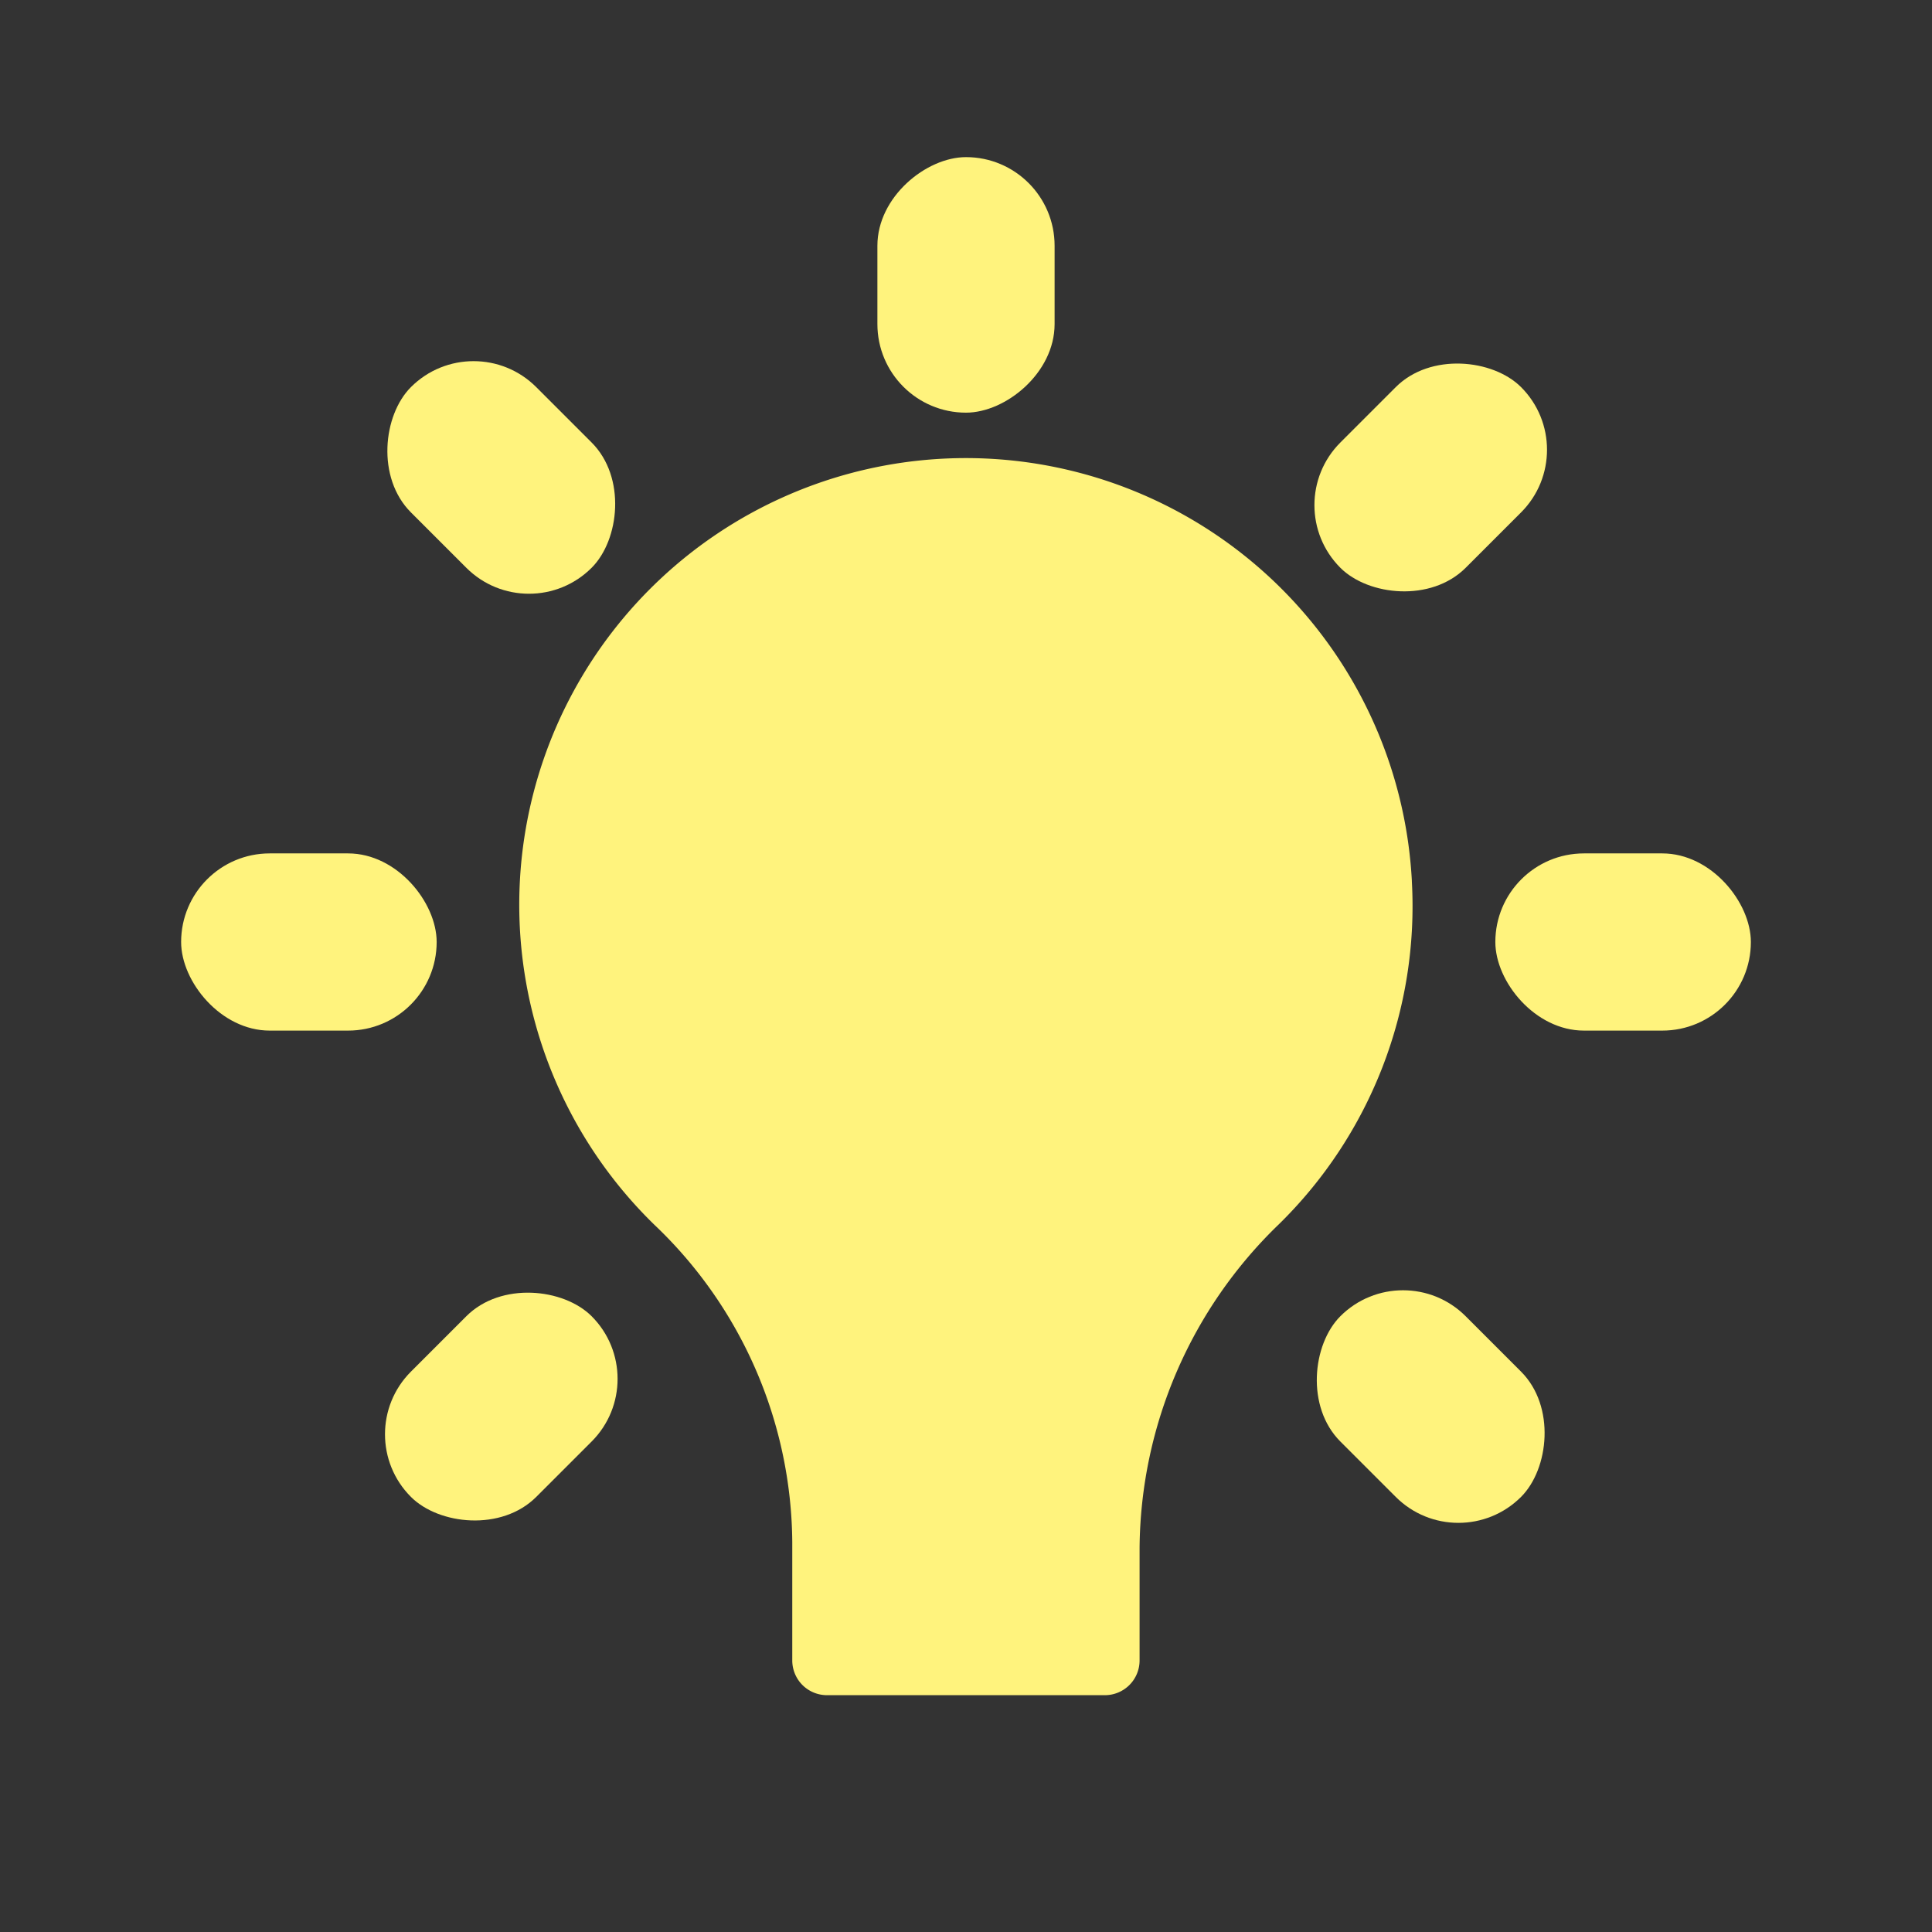
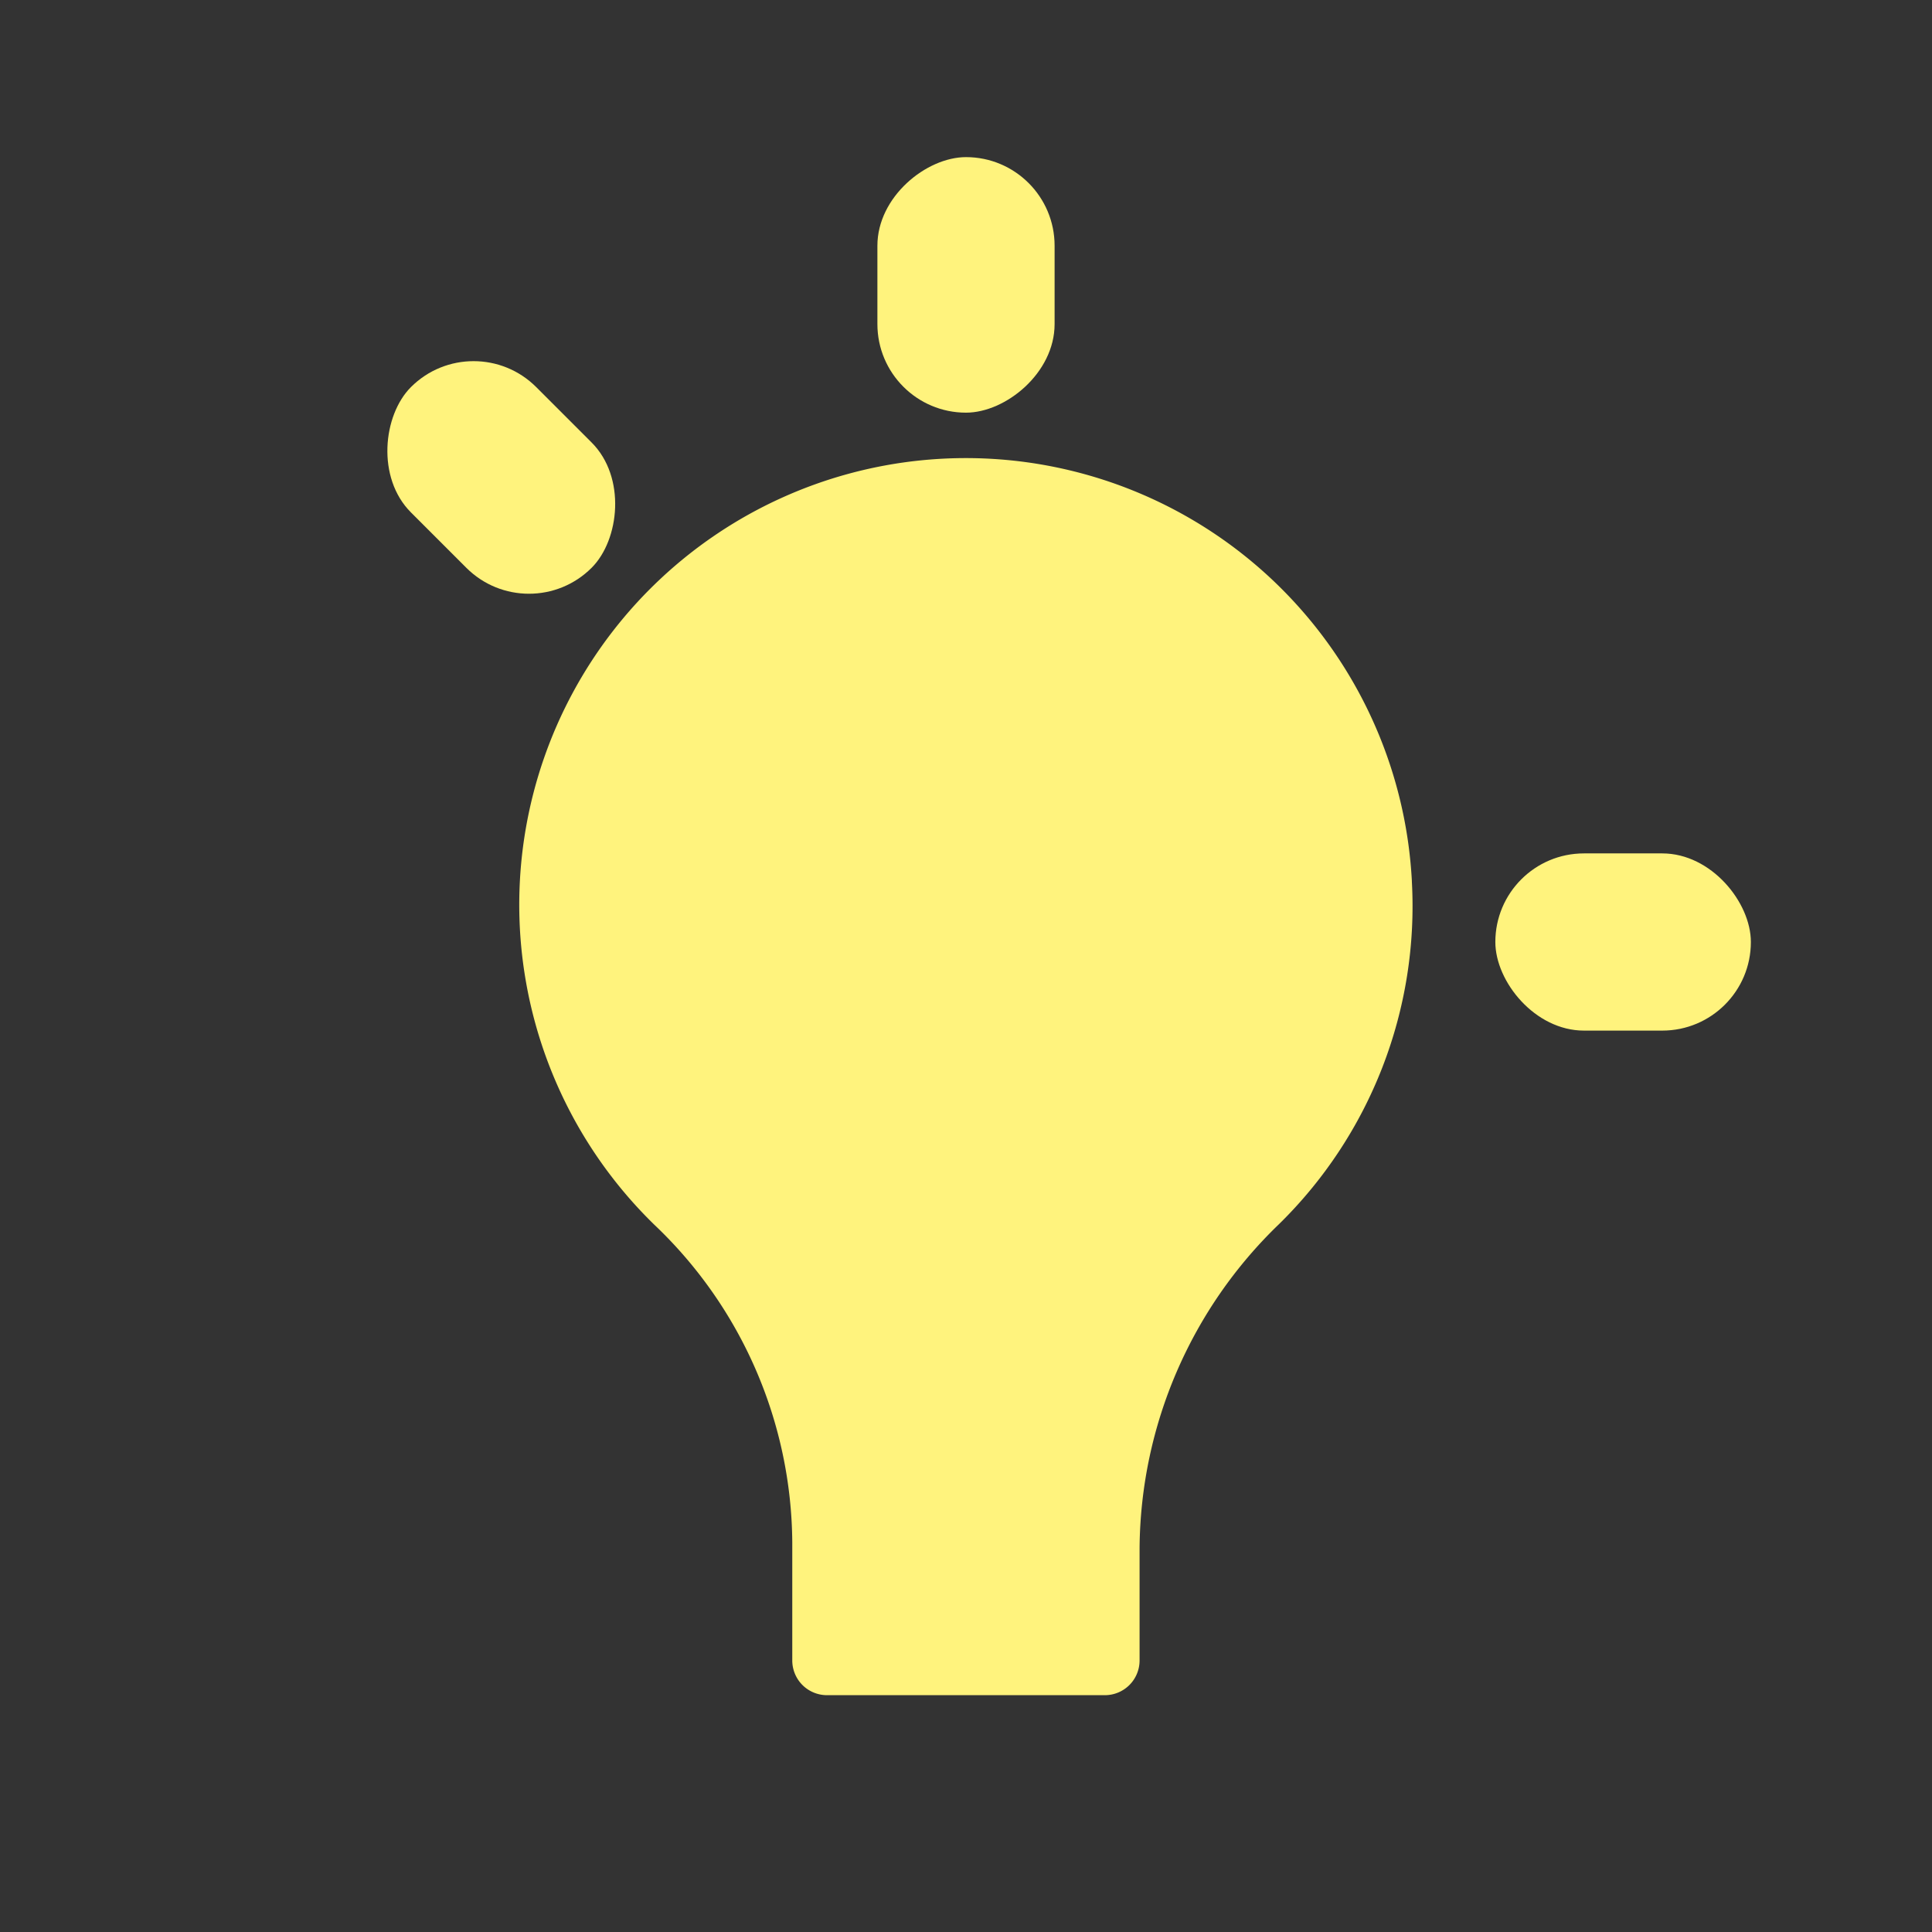
<svg xmlns="http://www.w3.org/2000/svg" id="WIP" viewBox="0 0 128 128">
  <rect x="0" y="0" width="128" height="128" fill="#333333" stroke="none" />
  <defs>
    <style>.cls-1{fill:#fff37d;}</style>
  </defs>
  <path class="cls-1" d="M93.54,58.41a29.5,29.5,0,0,1-8.81,22.7,30.1,30.1,0,0,0-9.23,21.44V110a2.3,2.3,0,0,1-2.3,2.31H54.8A2.3,2.3,0,0,1,52.49,110v-7.84a29.29,29.29,0,0,0-9.12-21,29.59,29.59,0,1,1,50.17-22.8Z" />
-   <rect class="cls-1" x="12" y="56.54" width="16.93" height="11.74" rx="5.87" />
  <rect class="cls-1" x="99.07" y="56.54" width="16.93" height="11.74" rx="5.87" />
  <rect class="cls-1" x="24.75" y="25.76" width="16.93" height="11.74" rx="5.87" transform="translate(32.09 -14.22) rotate(45)" />
-   <rect class="cls-1" x="86.32" y="87.32" width="16.93" height="11.74" rx="5.87" transform="translate(93.66 -39.73) rotate(45)" />
-   <rect class="cls-1" x="24.75" y="87.32" width="16.93" height="11.74" rx="5.87" transform="translate(-56.17 50.78) rotate(-45)" />
-   <rect class="cls-1" x="86.32" y="25.76" width="16.93" height="11.74" rx="5.87" transform="translate(5.4 76.29) rotate(-45)" />
  <rect class="cls-1" x="55.53" y="13.01" width="16.93" height="11.74" rx="5.87" transform="translate(82.88 -45.12) rotate(90)" />
</svg>